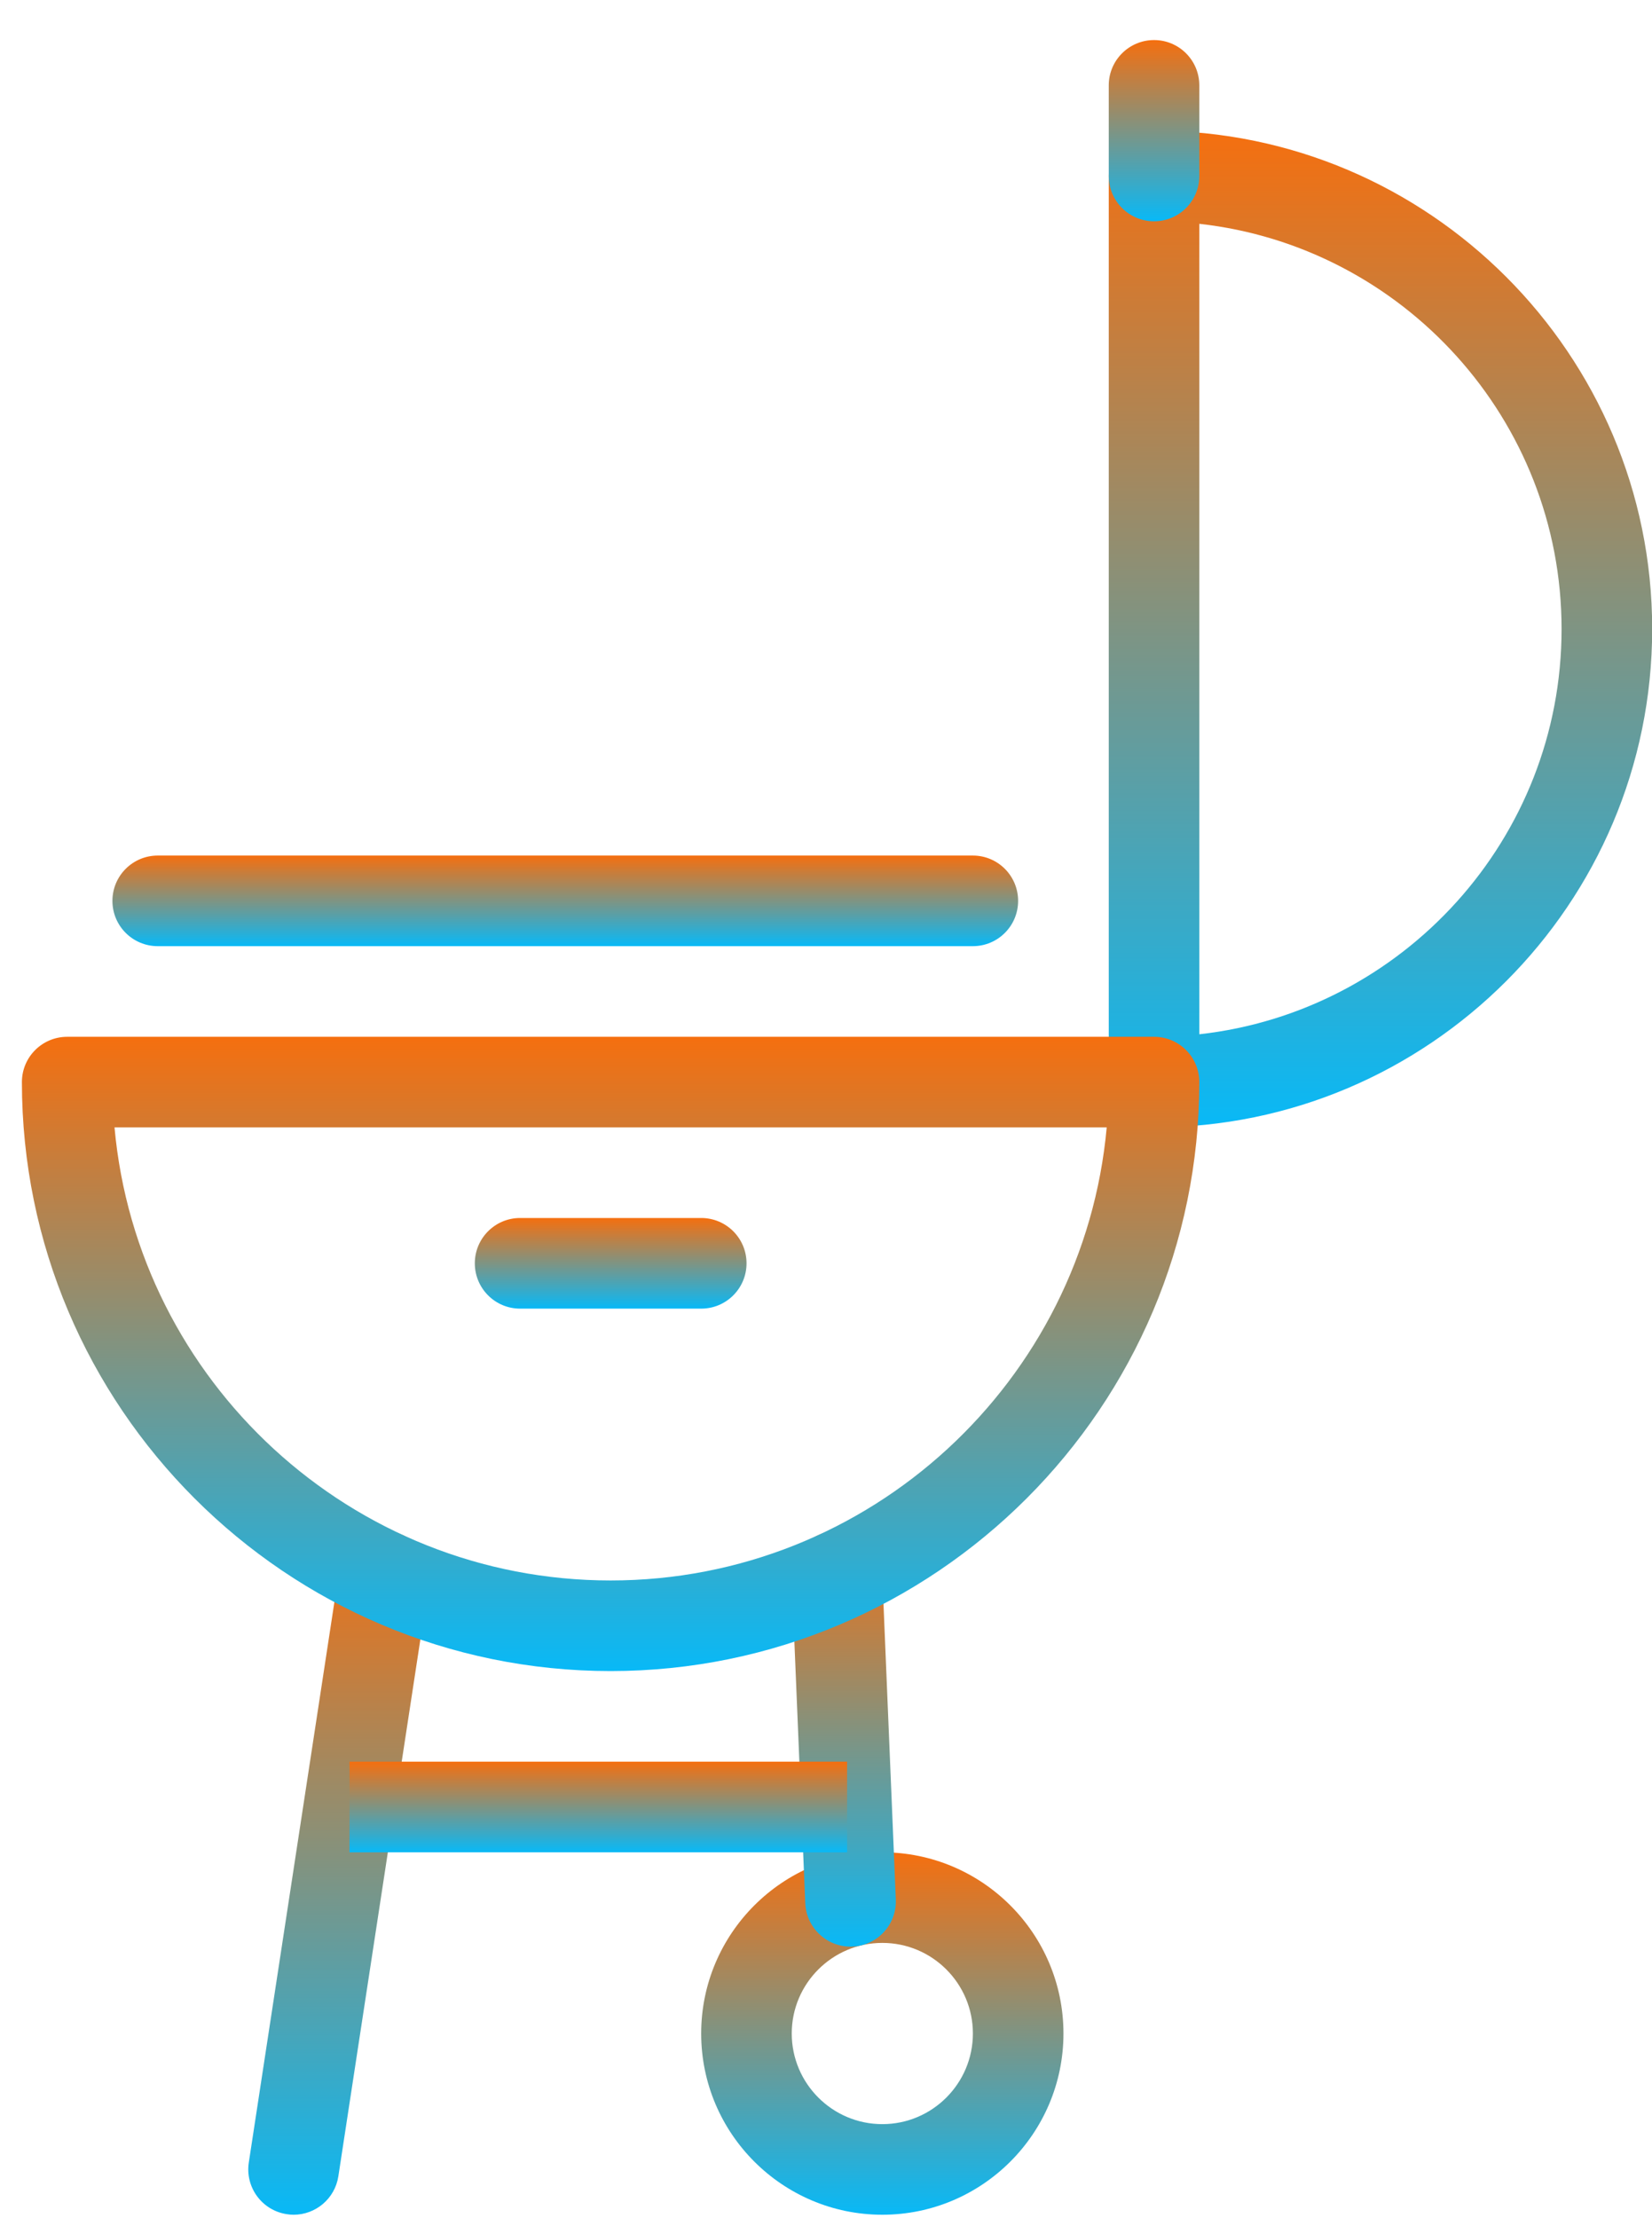
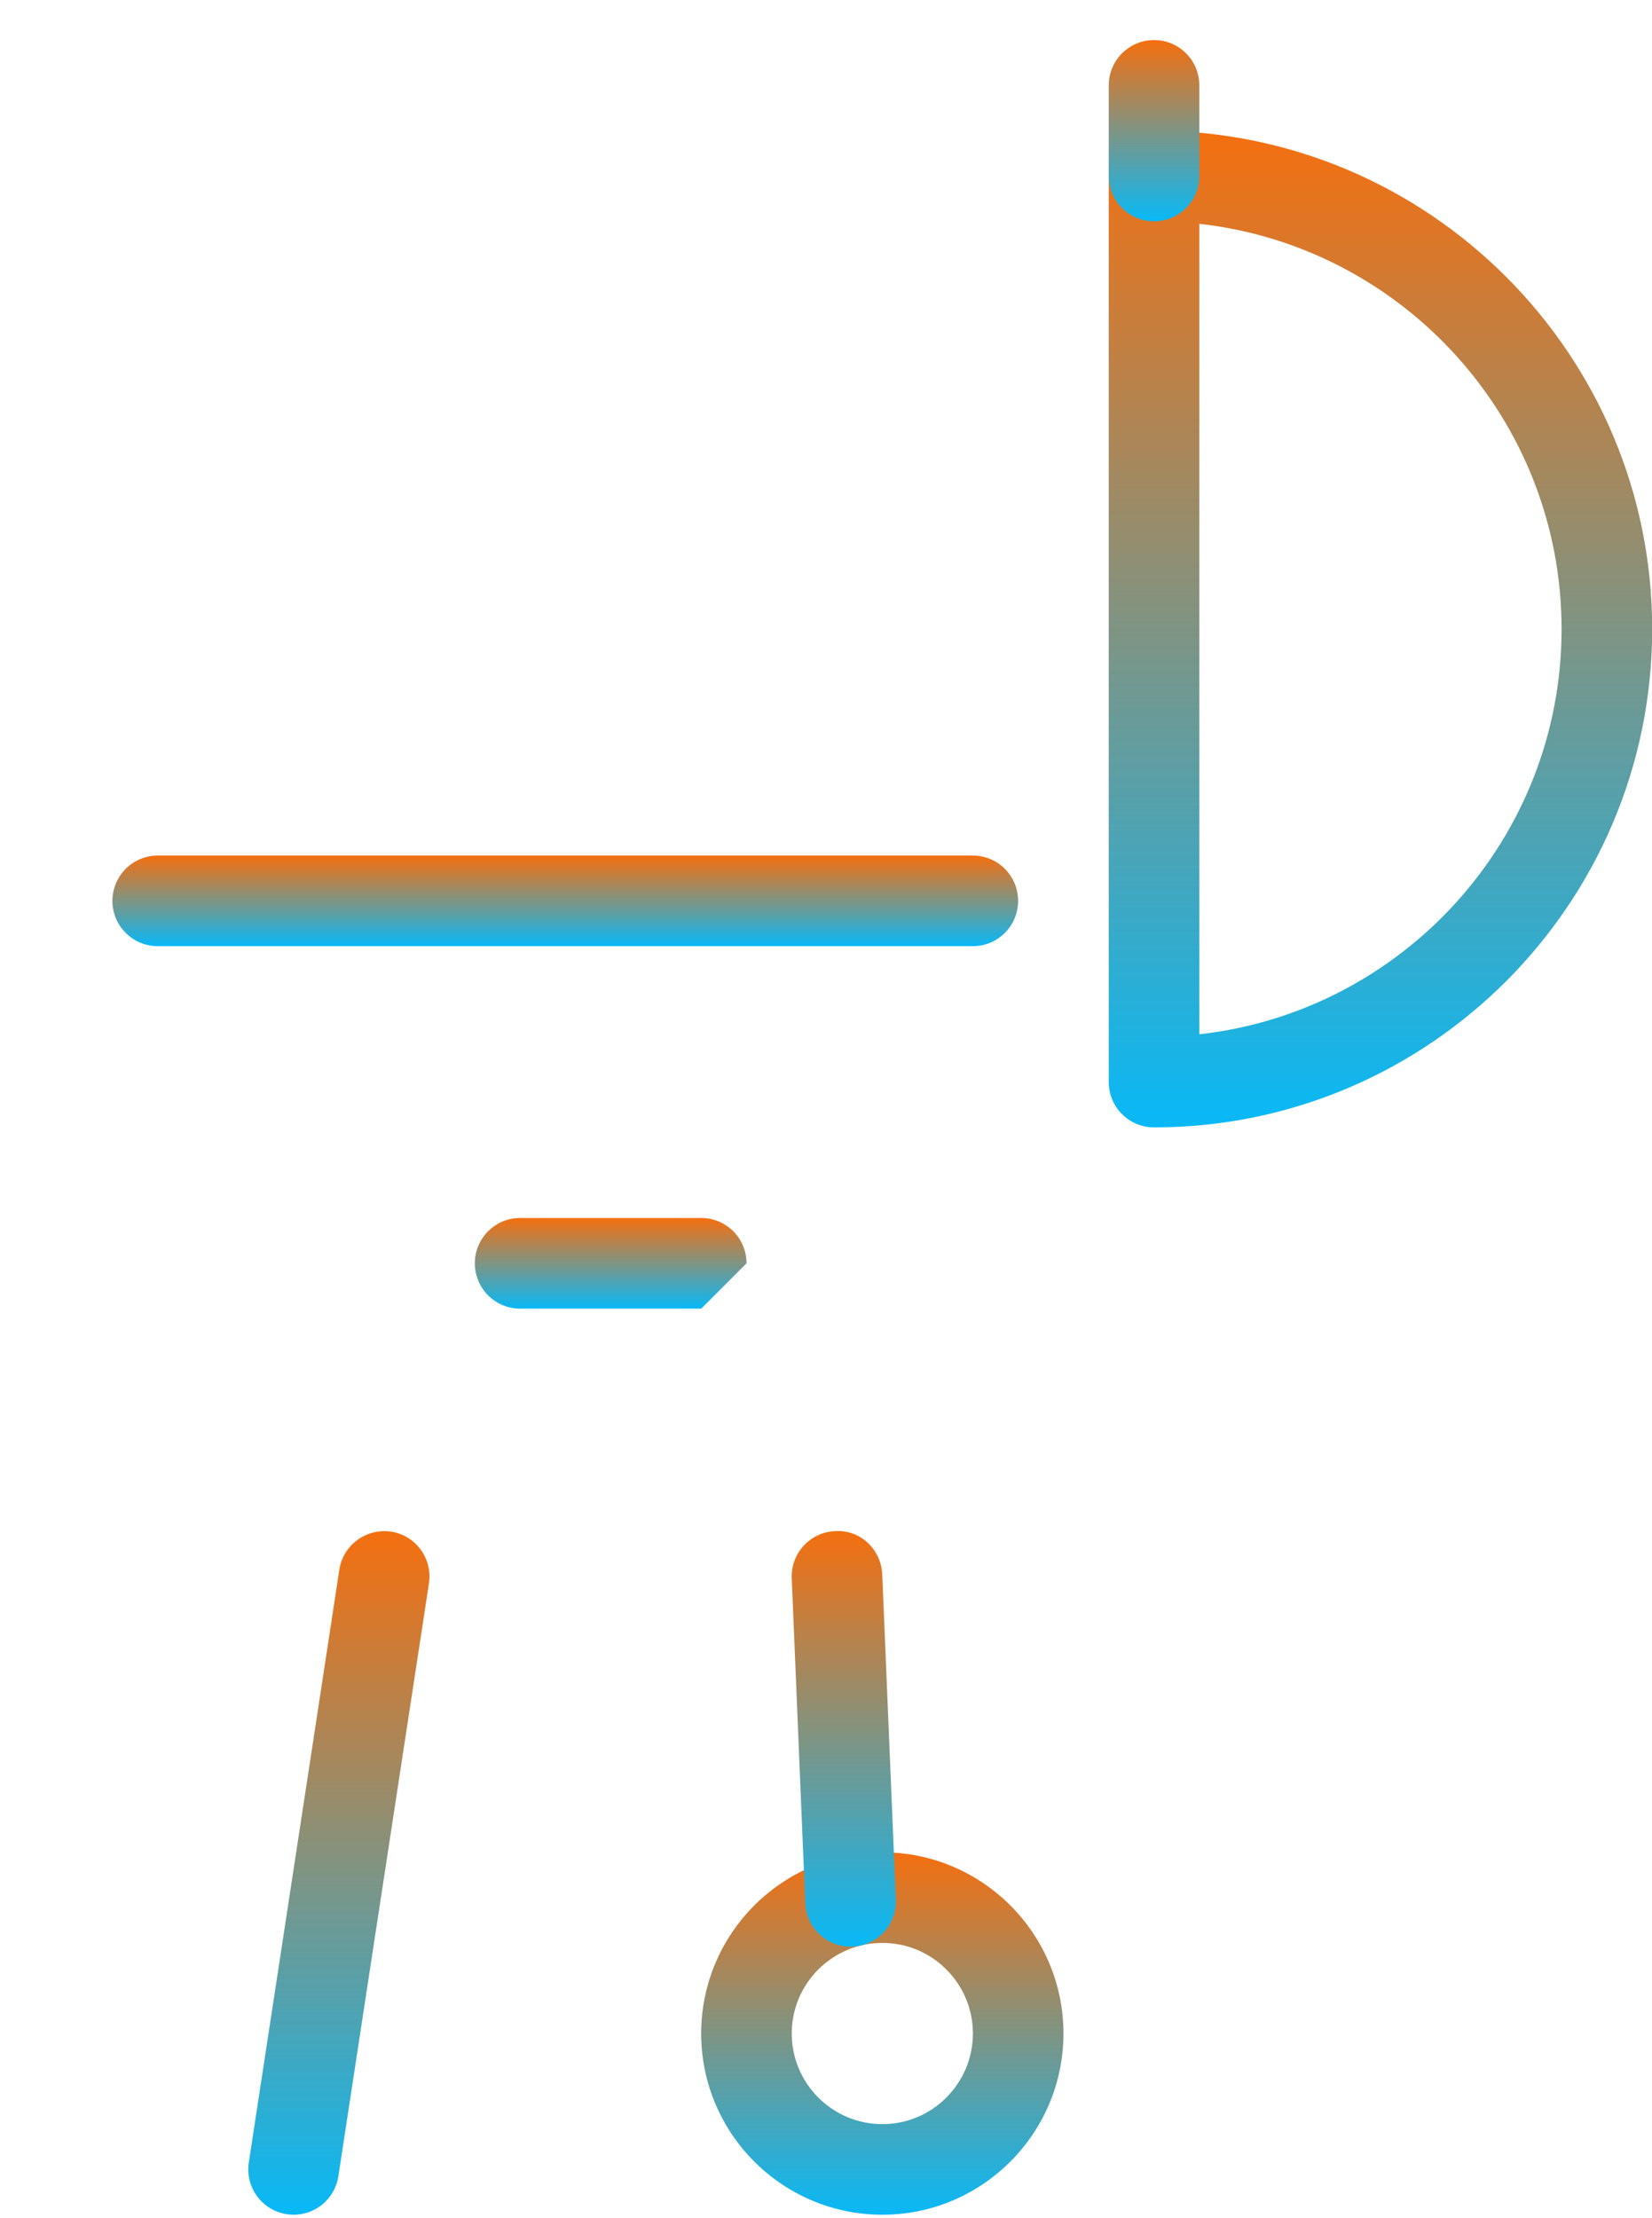
<svg xmlns="http://www.w3.org/2000/svg" width="38" height="51" viewBox="0 0 38 51" fill="none">
  <path d="M26.546 25.921C25.971 25.921 25.504 25.455 25.504 24.879V4.046C25.504 3.47 25.971 3.004 26.546 3.004C32.863 3.004 38.004 8.145 38.004 14.462C38.004 20.78 32.863 25.921 26.546 25.921ZM27.587 5.146V23.78C32.268 23.26 35.92 19.281 35.92 14.463C35.92 9.646 32.268 5.666 27.587 5.146Z" fill="url(#paint0_linear_1102_57796)" />
  <path d="M26.546 5.088C25.971 5.088 25.504 4.622 25.504 4.046V1.963C25.504 1.387 25.971 0.921 26.546 0.921C27.121 0.921 27.587 1.387 27.587 1.963V4.046C27.587 4.622 27.121 5.088 26.546 5.088Z" fill="url(#paint1_linear_1102_57796)" />
-   <path d="M16.13 30.088H11.963C11.389 30.088 10.922 29.622 10.922 29.046C10.922 28.47 11.389 28.004 11.963 28.004H16.13C16.705 28.004 17.172 28.47 17.172 29.046C17.172 29.622 16.705 30.088 16.13 30.088Z" fill="url(#paint2_linear_1102_57796)" />
+   <path d="M16.13 30.088H11.963C11.389 30.088 10.922 29.622 10.922 29.046C10.922 28.47 11.389 28.004 11.963 28.004H16.13C16.705 28.004 17.172 28.47 17.172 29.046Z" fill="url(#paint2_linear_1102_57796)" />
  <path d="M22.378 21.754H3.628C3.053 21.754 2.586 21.289 2.586 20.713C2.586 20.137 3.053 19.671 3.628 19.671H22.378C22.953 19.671 23.419 20.137 23.419 20.713C23.419 21.289 22.953 21.754 22.378 21.754Z" fill="url(#paint3_linear_1102_57796)" />
  <path d="M6.754 50.921C6.702 50.921 6.649 50.917 6.596 50.908C6.027 50.822 5.636 50.29 5.723 49.721L7.806 36.087C7.894 35.519 8.427 35.133 8.994 35.215C9.562 35.301 9.953 35.834 9.867 36.402L7.783 50.037C7.704 50.552 7.26 50.921 6.754 50.921Z" fill="url(#paint4_linear_1102_57796)" />
  <path d="M20.296 50.921C17.998 50.921 16.129 49.052 16.129 46.754C16.129 44.456 17.998 42.588 20.296 42.588C22.593 42.588 24.462 44.456 24.462 46.754C24.462 49.052 22.593 50.921 20.296 50.921ZM20.296 44.671C19.147 44.671 18.212 45.605 18.212 46.754C18.212 47.903 19.147 48.838 20.296 48.838C21.445 48.838 22.379 47.903 22.379 46.754C22.379 45.605 21.445 44.671 20.296 44.671Z" fill="url(#paint5_linear_1102_57796)" />
  <path d="M19.564 44.757C19.009 44.757 18.547 44.319 18.523 43.759L18.212 36.288C18.188 35.714 18.635 35.227 19.21 35.204C19.794 35.166 20.269 35.627 20.294 36.201L20.606 43.672C20.63 44.247 20.183 44.733 19.608 44.756C19.593 44.757 19.578 44.757 19.564 44.757Z" fill="url(#paint6_linear_1102_57796)" />
-   <path d="M19.485 40.504H8.039V42.588H19.485V40.504Z" fill="url(#paint7_linear_1102_57796)" />
-   <path d="M14.046 38.421C6.579 38.421 0.504 32.346 0.504 24.879C0.504 24.303 0.971 23.838 1.546 23.838H26.545C27.12 23.838 27.587 24.303 27.587 24.879C27.587 32.346 21.512 38.421 14.046 38.421ZM2.634 25.921C3.162 31.753 8.078 36.338 14.046 36.338C20.013 36.338 24.929 31.753 25.457 25.921H2.634Z" fill="url(#paint8_linear_1102_57796)" />
  <defs>
    <linearGradient id="paint0_linear_1102_57796" x1="31.754" y1="3.004" x2="31.754" y2="25.921" gradientUnits="userSpaceOnUse">
      <stop stop-color="#F56F0F" />
      <stop offset="1" stop-color="#08B9F7" />
    </linearGradient>
    <linearGradient id="paint1_linear_1102_57796" x1="26.546" y1="0.921" x2="26.546" y2="5.088" gradientUnits="userSpaceOnUse">
      <stop stop-color="#F56F0F" />
      <stop offset="1" stop-color="#08B9F7" />
    </linearGradient>
    <linearGradient id="paint2_linear_1102_57796" x1="14.047" y1="28.004" x2="14.047" y2="30.088" gradientUnits="userSpaceOnUse">
      <stop stop-color="#F56F0F" />
      <stop offset="1" stop-color="#08B9F7" />
    </linearGradient>
    <linearGradient id="paint3_linear_1102_57796" x1="13.002" y1="19.671" x2="13.002" y2="21.754" gradientUnits="userSpaceOnUse">
      <stop stop-color="#F56F0F" />
      <stop offset="1" stop-color="#08B9F7" />
    </linearGradient>
    <linearGradient id="paint4_linear_1102_57796" x1="7.795" y1="35.204" x2="7.795" y2="50.921" gradientUnits="userSpaceOnUse">
      <stop stop-color="#F56F0F" />
      <stop offset="1" stop-color="#08B9F7" />
    </linearGradient>
    <linearGradient id="paint5_linear_1102_57796" x1="20.296" y1="42.588" x2="20.296" y2="50.921" gradientUnits="userSpaceOnUse">
      <stop stop-color="#F56F0F" />
      <stop offset="1" stop-color="#08B9F7" />
    </linearGradient>
    <linearGradient id="paint6_linear_1102_57796" x1="19.409" y1="35.202" x2="19.409" y2="44.757" gradientUnits="userSpaceOnUse">
      <stop stop-color="#F56F0F" />
      <stop offset="1" stop-color="#08B9F7" />
    </linearGradient>
    <linearGradient id="paint7_linear_1102_57796" x1="13.762" y1="40.504" x2="13.762" y2="42.588" gradientUnits="userSpaceOnUse">
      <stop stop-color="#F56F0F" />
      <stop offset="1" stop-color="#08B9F7" />
    </linearGradient>
    <linearGradient id="paint8_linear_1102_57796" x1="14.046" y1="23.838" x2="14.046" y2="38.421" gradientUnits="userSpaceOnUse">
      <stop stop-color="#F56F0F" />
      <stop offset="1" stop-color="#08B9F7" />
    </linearGradient>
  </defs>
</svg>